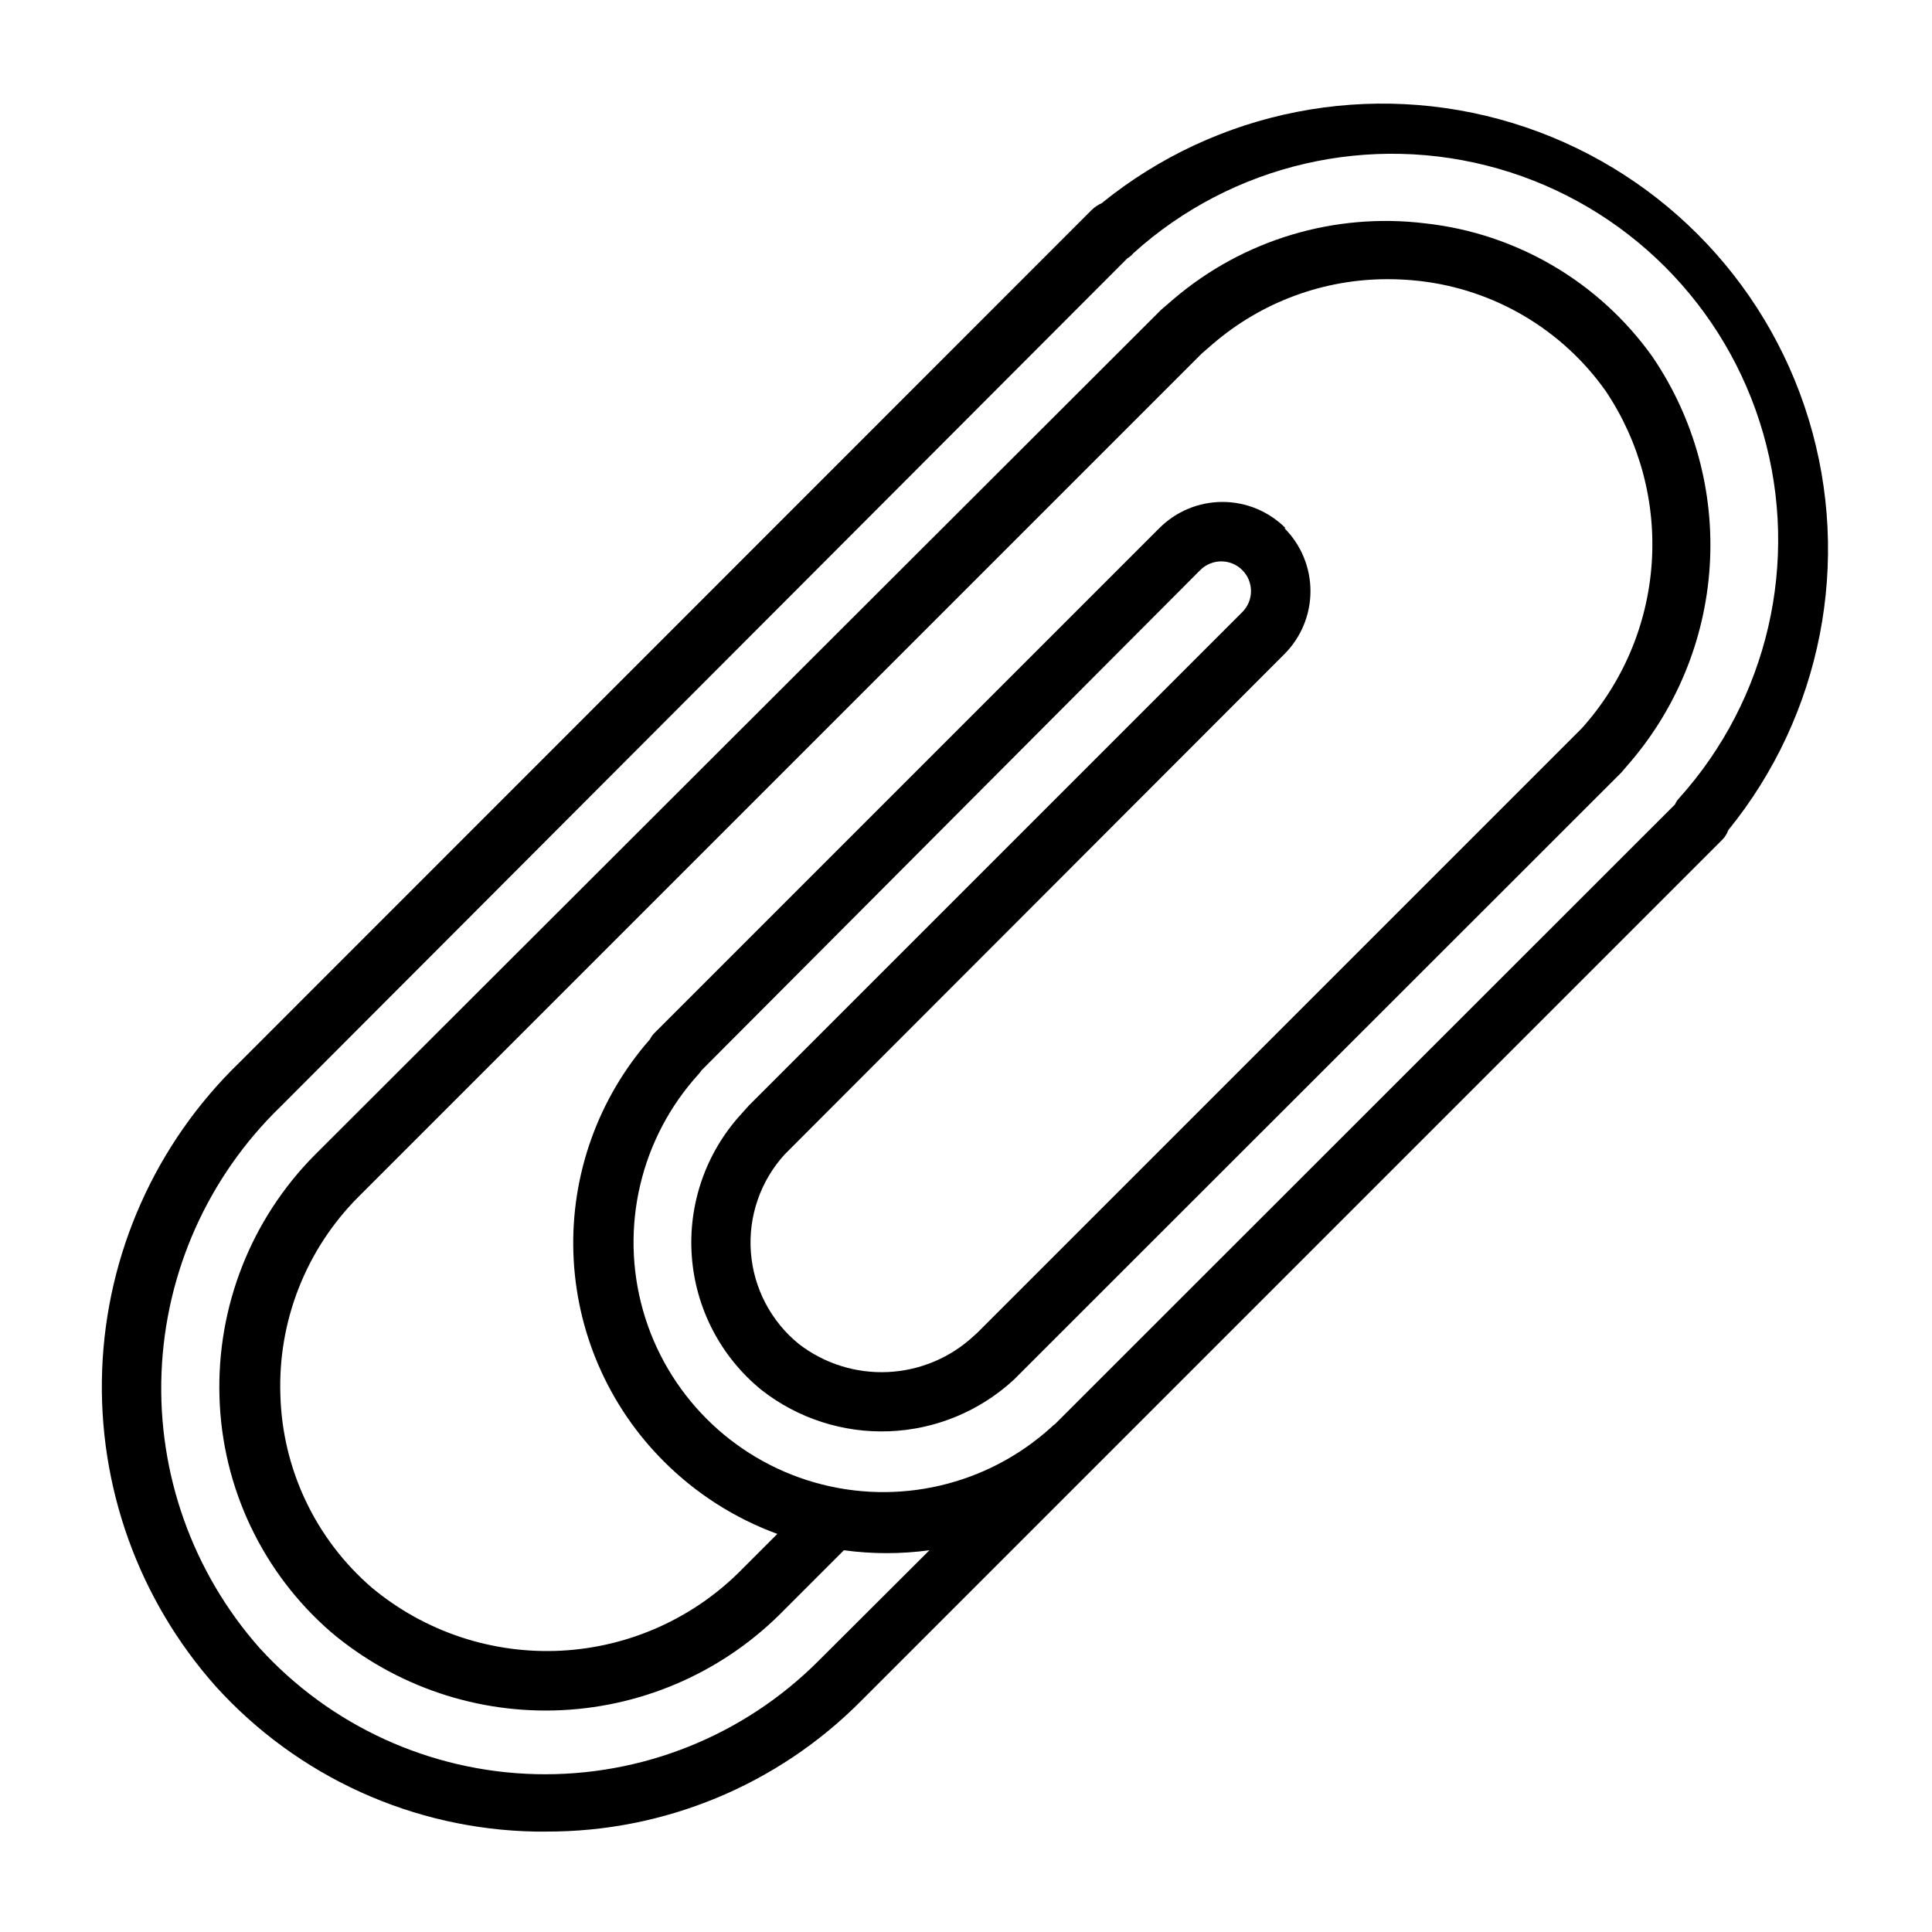
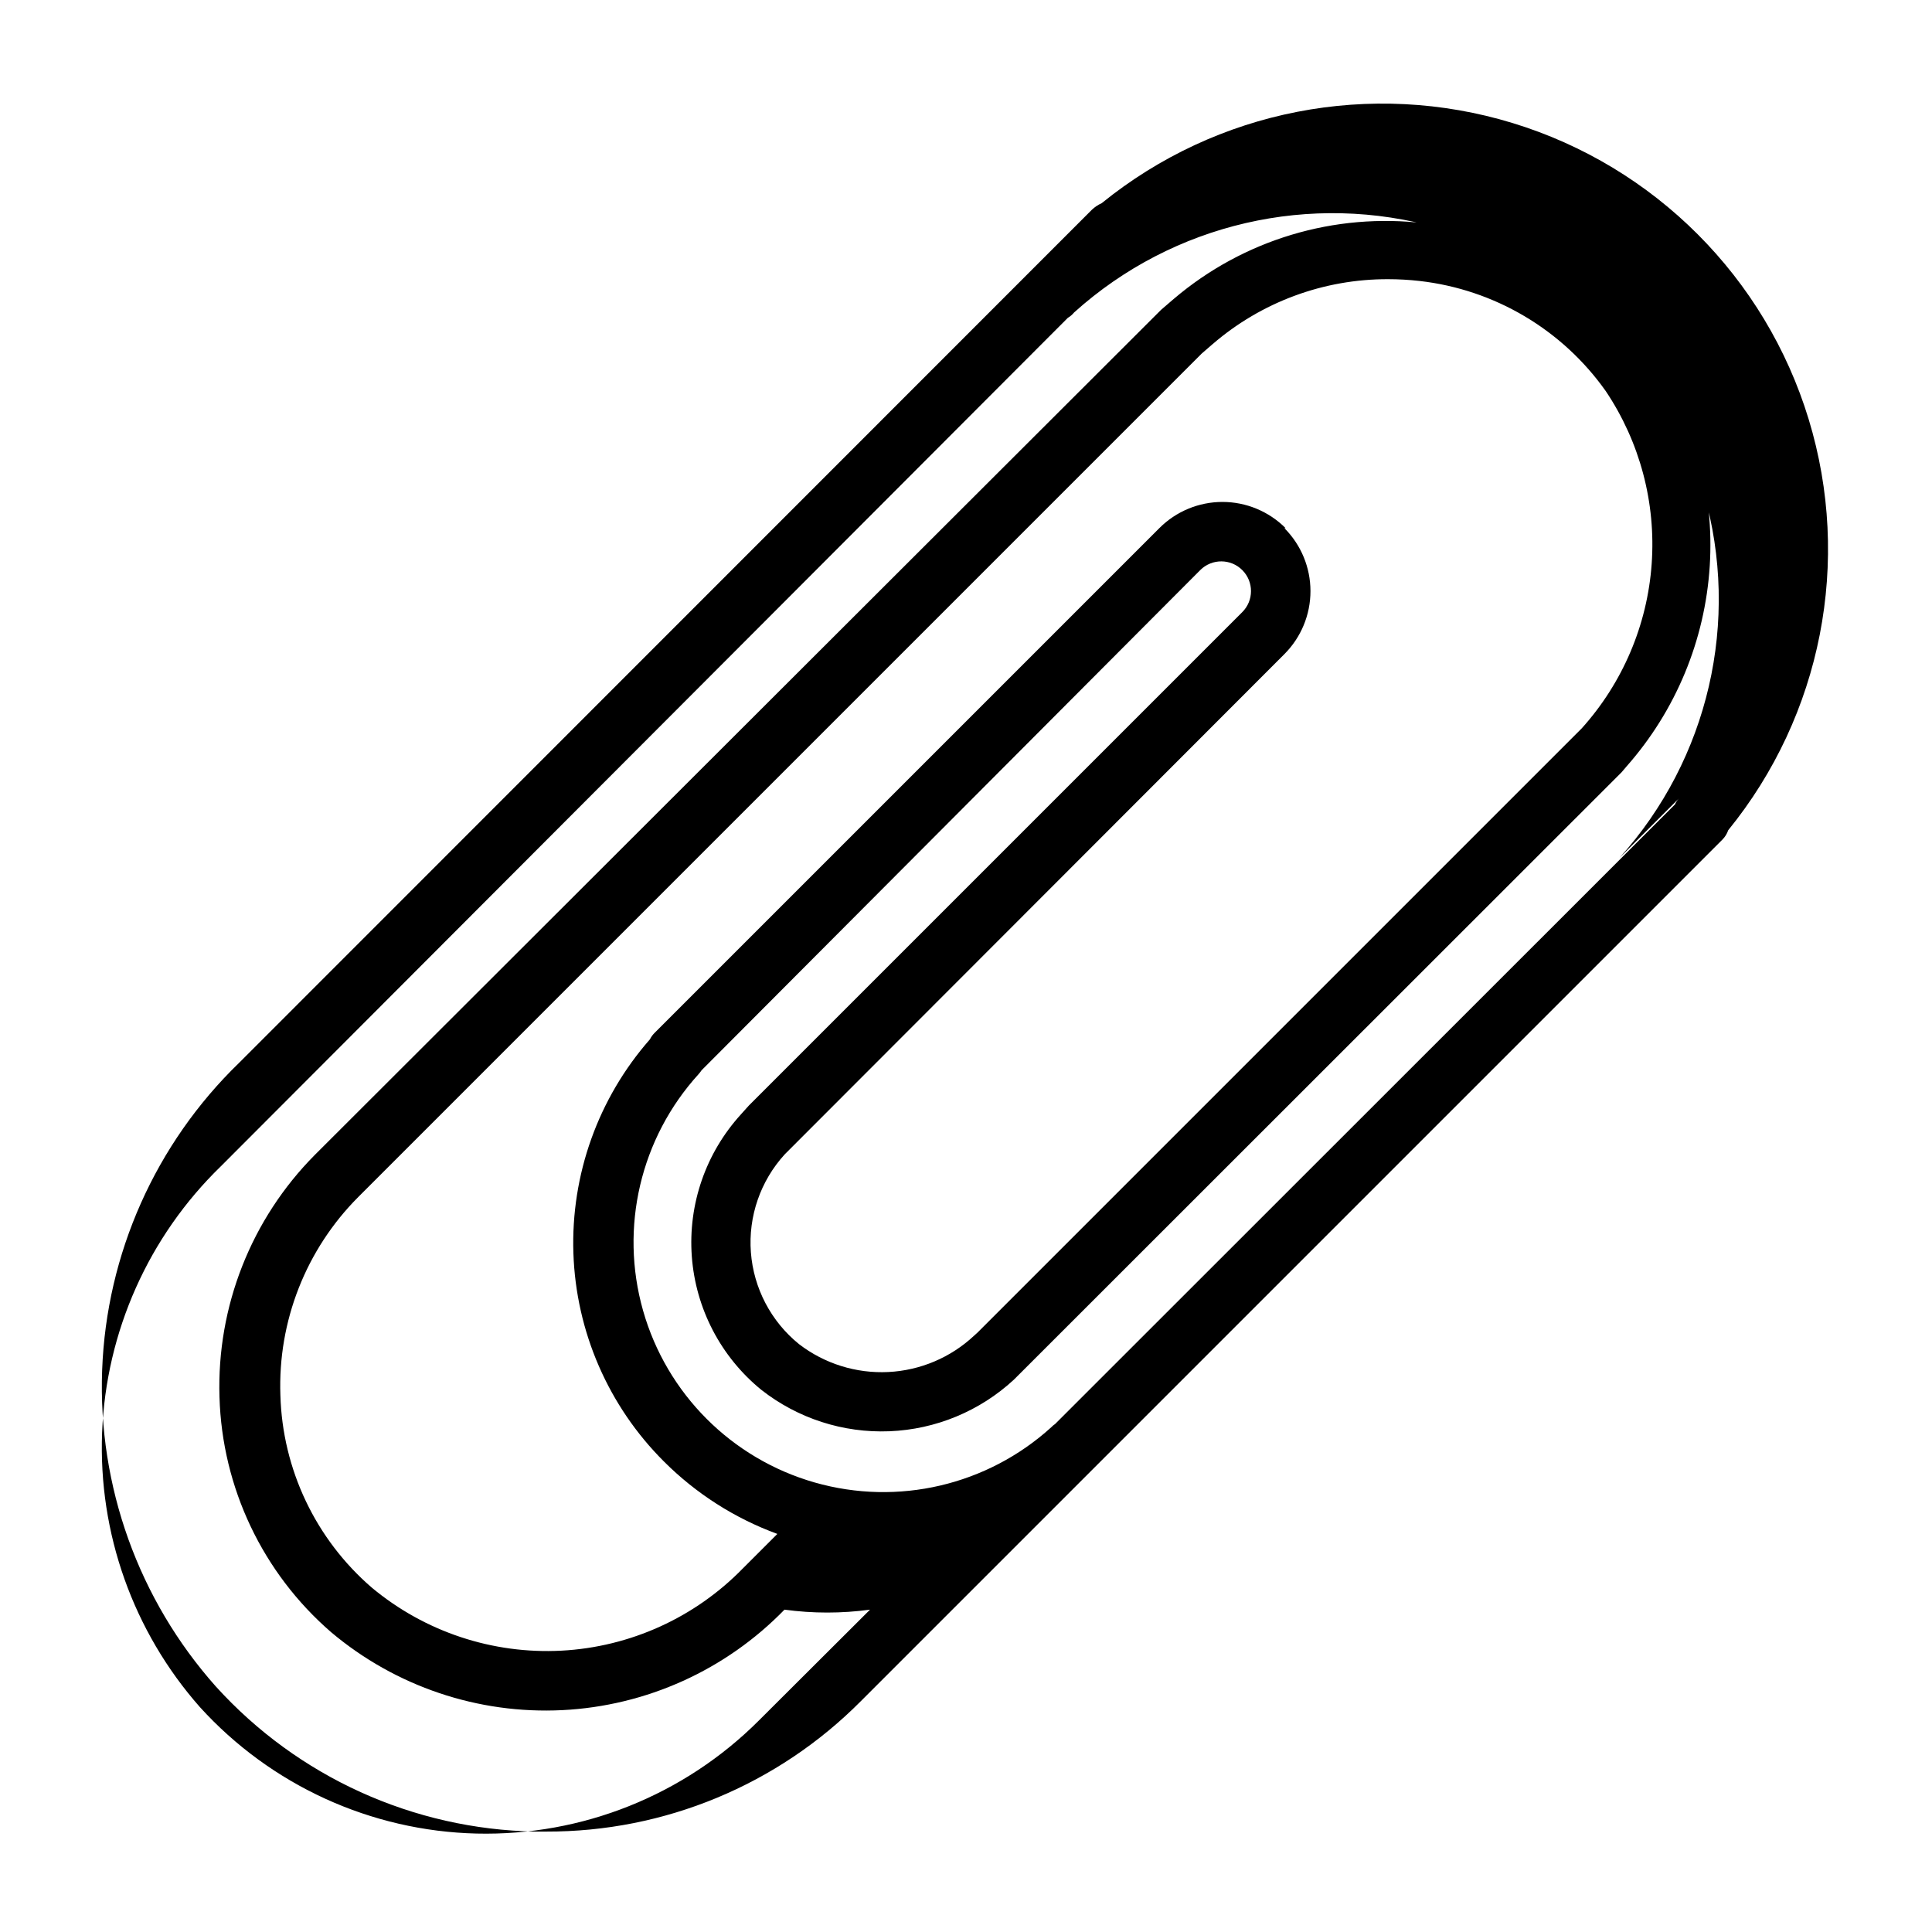
<svg xmlns="http://www.w3.org/2000/svg" fill="#000000" width="800px" height="800px" version="1.1" viewBox="144 144 512 512">
-   <path d="m435.97 197.84c-0.957 0.43-1.832 1.016-2.598 1.734l-226 226.08c-22.152 21.445-35.156 50.617-36.301 81.422-1.145 30.809 9.66 60.867 30.16 83.891 21.699 23.934 52.324 37.836 84.625 38.418h2.914-0.004c31.293 0.094 61.32-12.355 83.367-34.559l228.29-228.29c0.711-0.707 1.25-1.57 1.574-2.519 24.781-30.492 32.777-71.312 21.324-108.9-11.453-37.586-40.855-67.012-78.43-78.5s-78.402-3.535-108.92 21.219zm152.95 157.76c-0.438 0.453-0.785 0.988-1.023 1.574l-164.29 164.21c-0.375 0.242-0.719 0.535-1.023 0.863-16.961 15.391-40.668 20.922-62.688 14.625-22.02-6.297-39.219-23.527-45.48-45.559-6.258-22.027-0.688-45.73 14.727-62.664 0.281-0.324 0.547-0.668 0.789-1.023l132.17-132.57c3.086-3.062 8.074-3.047 11.137 0.043 3.066 3.086 3.051 8.07-0.039 11.137l-130.75 130.75-2.047 2.281v0.004c-9.352 10.227-14.078 23.855-13.066 37.68 1.016 13.82 7.676 26.617 18.422 35.371 9.652 7.578 21.688 11.469 33.949 10.977 12.258-0.488 23.945-5.328 32.961-13.652l161.06-160.98 1.34-1.574c13.039-14.762 20.789-33.445 22.031-53.102 1.238-19.66-4.102-39.168-15.184-55.453-14.121-19.824-36.027-32.684-60.223-35.344-24.016-2.934-48.164 4.316-66.598 19.992l-3.387 2.914-224.27 223.96c-16.879 17.004-26.016 40.207-25.27 64.156 0.695 24.012 11.434 46.629 29.598 62.344 17.07 14.379 38.949 21.754 61.242 20.645 22.289-1.109 43.328-10.625 58.887-26.625l15.742-15.742v-0.004c7.523 1.023 15.148 1.023 22.672 0l-29.441 29.363c-19.793 19.809-46.84 30.641-74.836 29.973-27.992-0.672-54.492-12.781-73.316-33.516-17.672-20.031-26.953-46.098-25.91-72.793 1.039-26.691 12.32-51.961 31.5-70.555l224.43-224.82c0.633-0.371 1.195-0.852 1.656-1.418 26.219-23.633 62.77-32.082 96.703-22.355 33.93 9.723 60.457 36.25 70.18 70.184 9.727 33.93 1.277 70.48-22.355 96.703zm-104.23-71.637h0.004c-4.434-4.445-10.453-6.945-16.73-6.945s-12.297 2.5-16.727 6.945l-133.82 133.82c-0.48 0.484-0.879 1.043-1.184 1.652-13.715 15.625-20.965 35.887-20.277 56.664 0.688 20.777 9.262 40.516 23.98 55.199 8.508 8.512 18.77 15.066 30.07 19.207l-9.055 9.055v-0.004c-12.727 13.105-29.938 20.922-48.18 21.887-18.246 0.961-36.18-4.996-50.219-16.688-14.898-12.84-23.699-31.355-24.246-51.012-0.691-19.602 6.777-38.613 20.625-52.508l223.57-223.57 2.914-2.519-0.004 0.004c12.914-11.121 29.402-17.215 46.445-17.164 2.789 0 5.574 0.16 8.344 0.473 19.863 2.258 37.82 12.883 49.359 29.207 9.031 13.477 13.309 29.586 12.152 45.77-1.152 16.184-7.676 31.52-18.527 43.578l-160.12 160.12-0.867 0.789v-0.004c-6.211 5.832-14.293 9.262-22.805 9.68-8.508 0.418-16.887-2.203-23.641-7.394-7.426-6.008-12.039-14.812-12.758-24.336-0.715-9.523 2.535-18.918 8.98-25.969l132.41-132.56c4.422-4.43 6.906-10.434 6.906-16.691 0-6.258-2.484-12.258-6.906-16.688z" />
+   <path d="m435.97 197.84c-0.957 0.43-1.832 1.016-2.598 1.734l-226 226.08c-22.152 21.445-35.156 50.617-36.301 81.422-1.145 30.809 9.66 60.867 30.16 83.891 21.699 23.934 52.324 37.836 84.625 38.418h2.914-0.004c31.293 0.094 61.32-12.355 83.367-34.559l228.29-228.29c0.711-0.707 1.25-1.57 1.574-2.519 24.781-30.492 32.777-71.312 21.324-108.9-11.453-37.586-40.855-67.012-78.43-78.5s-78.402-3.535-108.92 21.219zm152.95 157.76c-0.438 0.453-0.785 0.988-1.023 1.574l-164.29 164.21c-0.375 0.242-0.719 0.535-1.023 0.863-16.961 15.391-40.668 20.922-62.688 14.625-22.02-6.297-39.219-23.527-45.48-45.559-6.258-22.027-0.688-45.73 14.727-62.664 0.281-0.324 0.547-0.668 0.789-1.023l132.17-132.57c3.086-3.062 8.074-3.047 11.137 0.043 3.066 3.086 3.051 8.07-0.039 11.137l-130.75 130.75-2.047 2.281v0.004c-9.352 10.227-14.078 23.855-13.066 37.68 1.016 13.82 7.676 26.617 18.422 35.371 9.652 7.578 21.688 11.469 33.949 10.977 12.258-0.488 23.945-5.328 32.961-13.652l161.06-160.98 1.34-1.574c13.039-14.762 20.789-33.445 22.031-53.102 1.238-19.66-4.102-39.168-15.184-55.453-14.121-19.824-36.027-32.684-60.223-35.344-24.016-2.934-48.164 4.316-66.598 19.992l-3.387 2.914-224.27 223.96c-16.879 17.004-26.016 40.207-25.27 64.156 0.695 24.012 11.434 46.629 29.598 62.344 17.07 14.379 38.949 21.754 61.242 20.645 22.289-1.109 43.328-10.625 58.887-26.625v-0.004c7.523 1.023 15.148 1.023 22.672 0l-29.441 29.363c-19.793 19.809-46.84 30.641-74.836 29.973-27.992-0.672-54.492-12.781-73.316-33.516-17.672-20.031-26.953-46.098-25.91-72.793 1.039-26.691 12.32-51.961 31.5-70.555l224.43-224.82c0.633-0.371 1.195-0.852 1.656-1.418 26.219-23.633 62.77-32.082 96.703-22.355 33.93 9.723 60.457 36.25 70.18 70.184 9.727 33.93 1.277 70.48-22.355 96.703zm-104.23-71.637h0.004c-4.434-4.445-10.453-6.945-16.73-6.945s-12.297 2.5-16.727 6.945l-133.82 133.82c-0.48 0.484-0.879 1.043-1.184 1.652-13.715 15.625-20.965 35.887-20.277 56.664 0.688 20.777 9.262 40.516 23.98 55.199 8.508 8.512 18.77 15.066 30.07 19.207l-9.055 9.055v-0.004c-12.727 13.105-29.938 20.922-48.18 21.887-18.246 0.961-36.18-4.996-50.219-16.688-14.898-12.84-23.699-31.355-24.246-51.012-0.691-19.602 6.777-38.613 20.625-52.508l223.57-223.57 2.914-2.519-0.004 0.004c12.914-11.121 29.402-17.215 46.445-17.164 2.789 0 5.574 0.16 8.344 0.473 19.863 2.258 37.82 12.883 49.359 29.207 9.031 13.477 13.309 29.586 12.152 45.77-1.152 16.184-7.676 31.52-18.527 43.578l-160.12 160.12-0.867 0.789v-0.004c-6.211 5.832-14.293 9.262-22.805 9.68-8.508 0.418-16.887-2.203-23.641-7.394-7.426-6.008-12.039-14.812-12.758-24.336-0.715-9.523 2.535-18.918 8.98-25.969l132.41-132.56c4.422-4.43 6.906-10.434 6.906-16.691 0-6.258-2.484-12.258-6.906-16.688z" />
</svg>